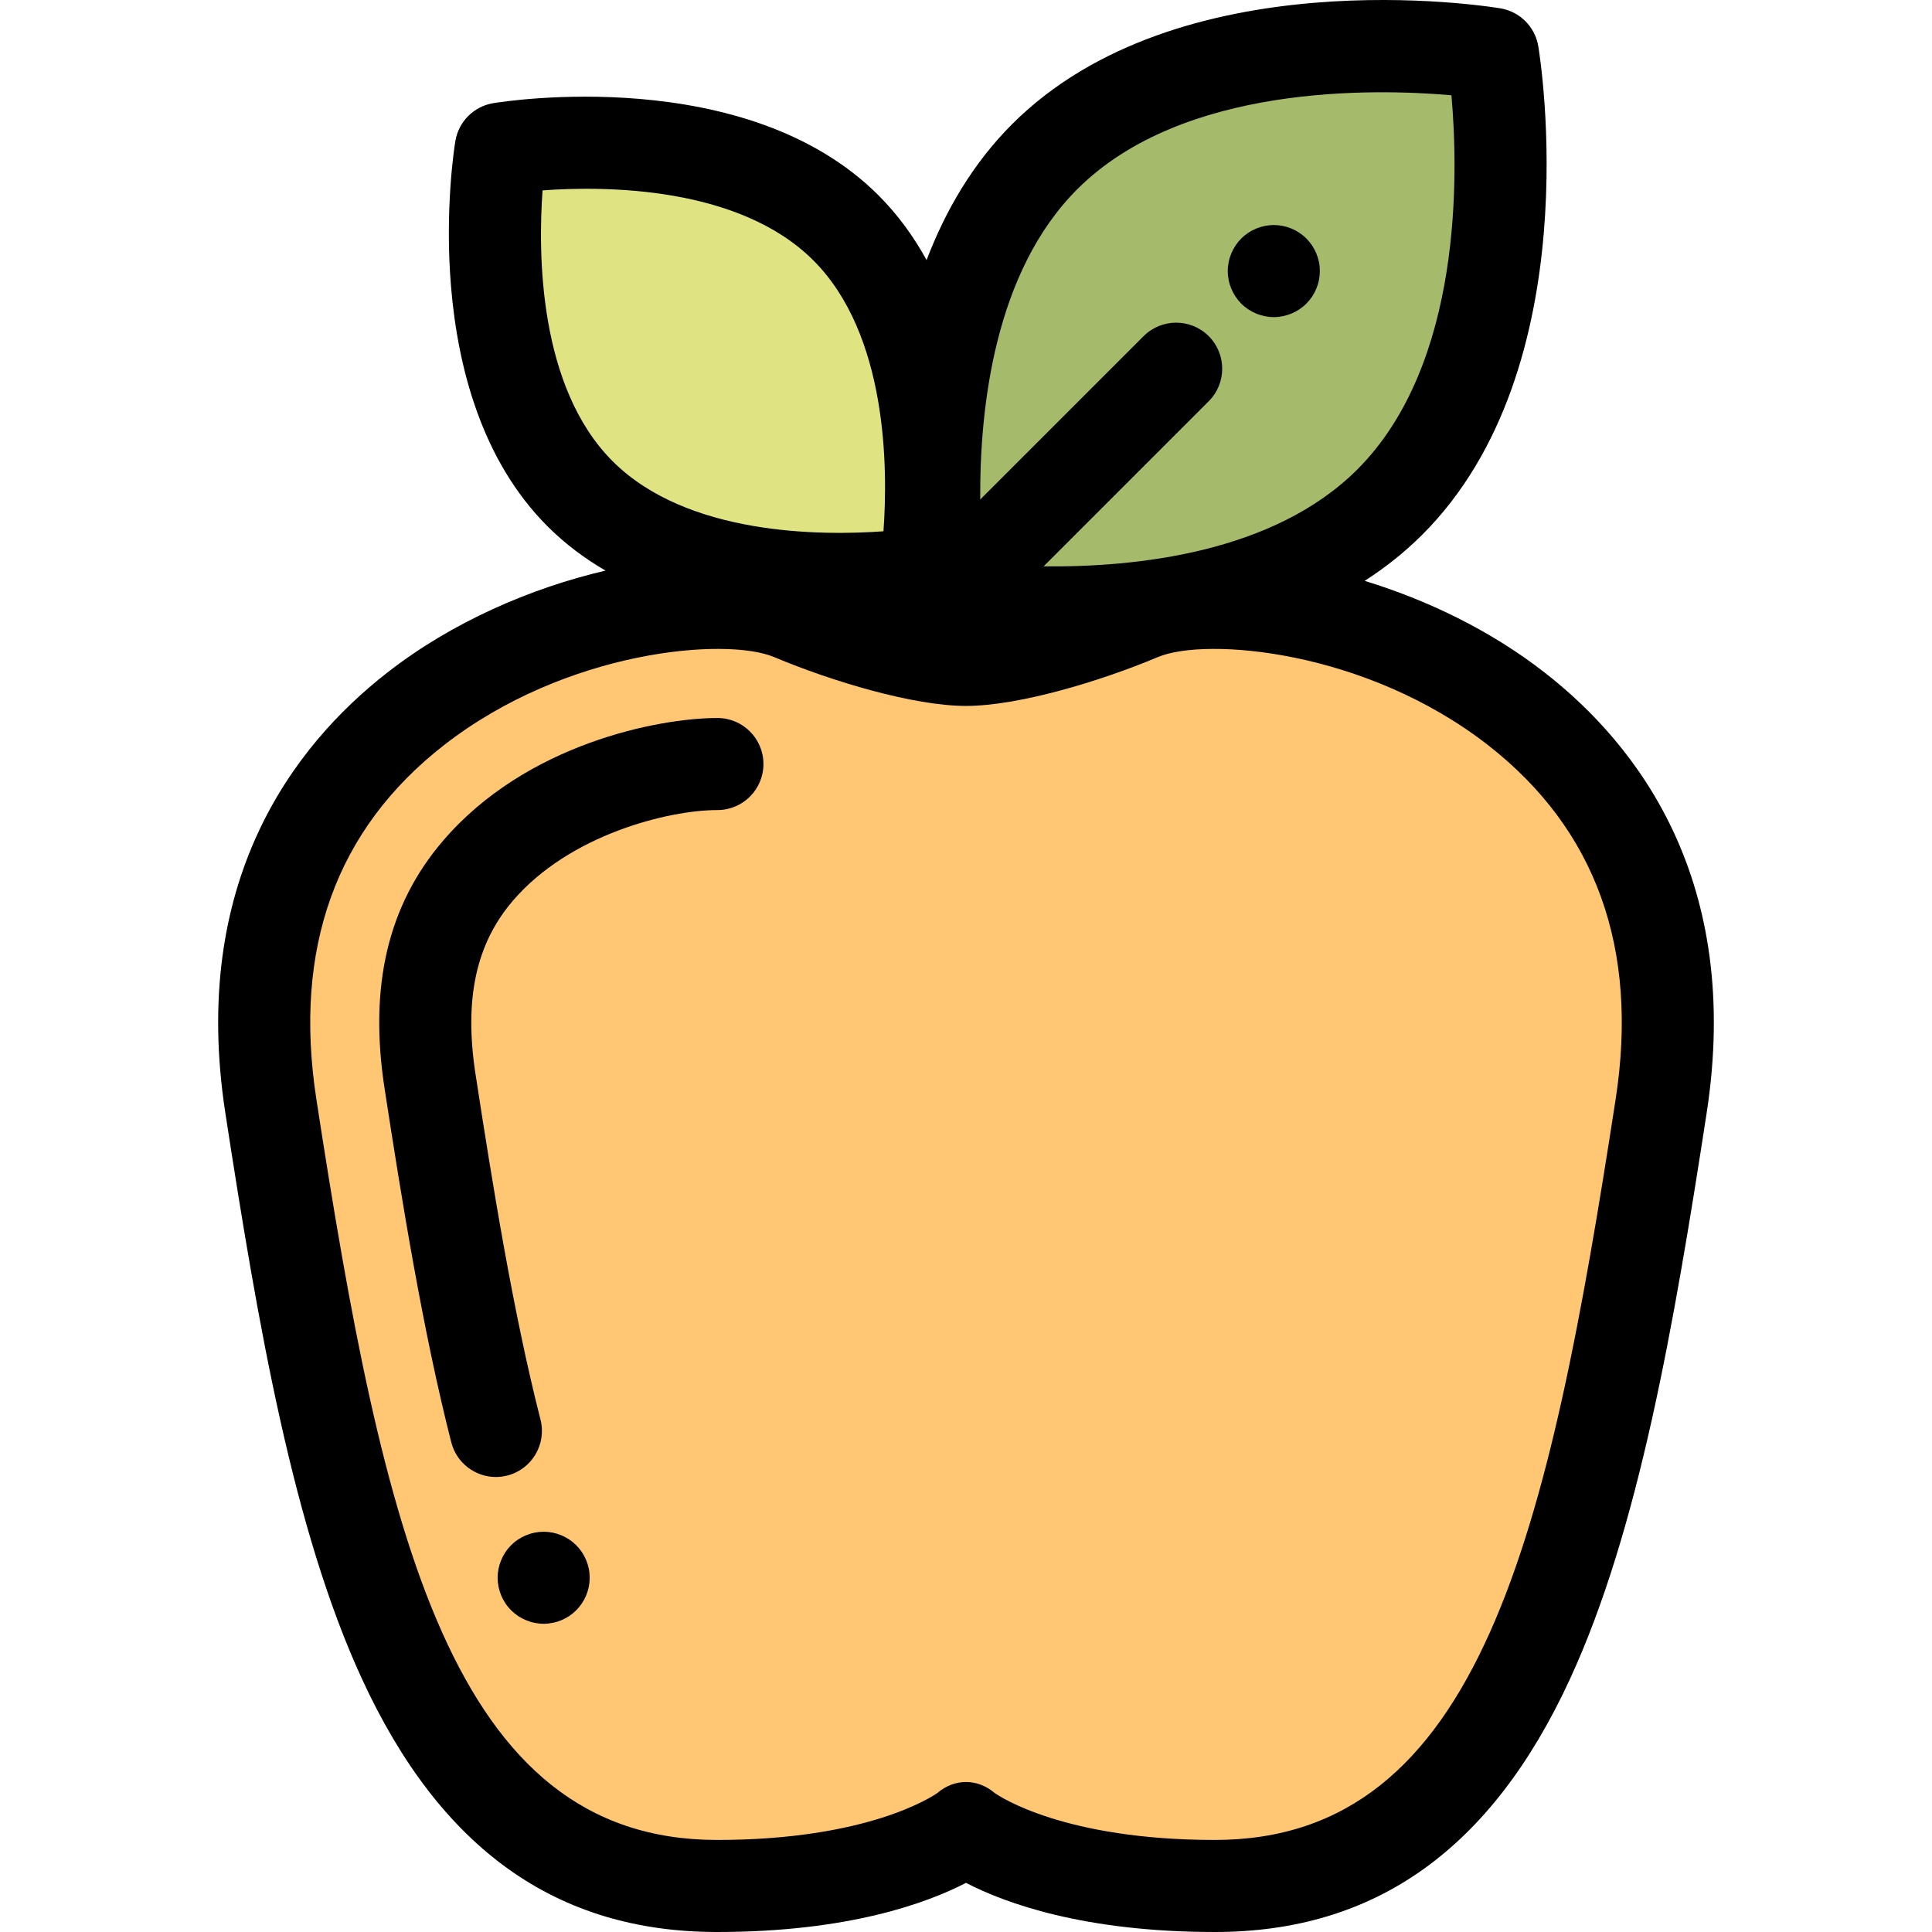
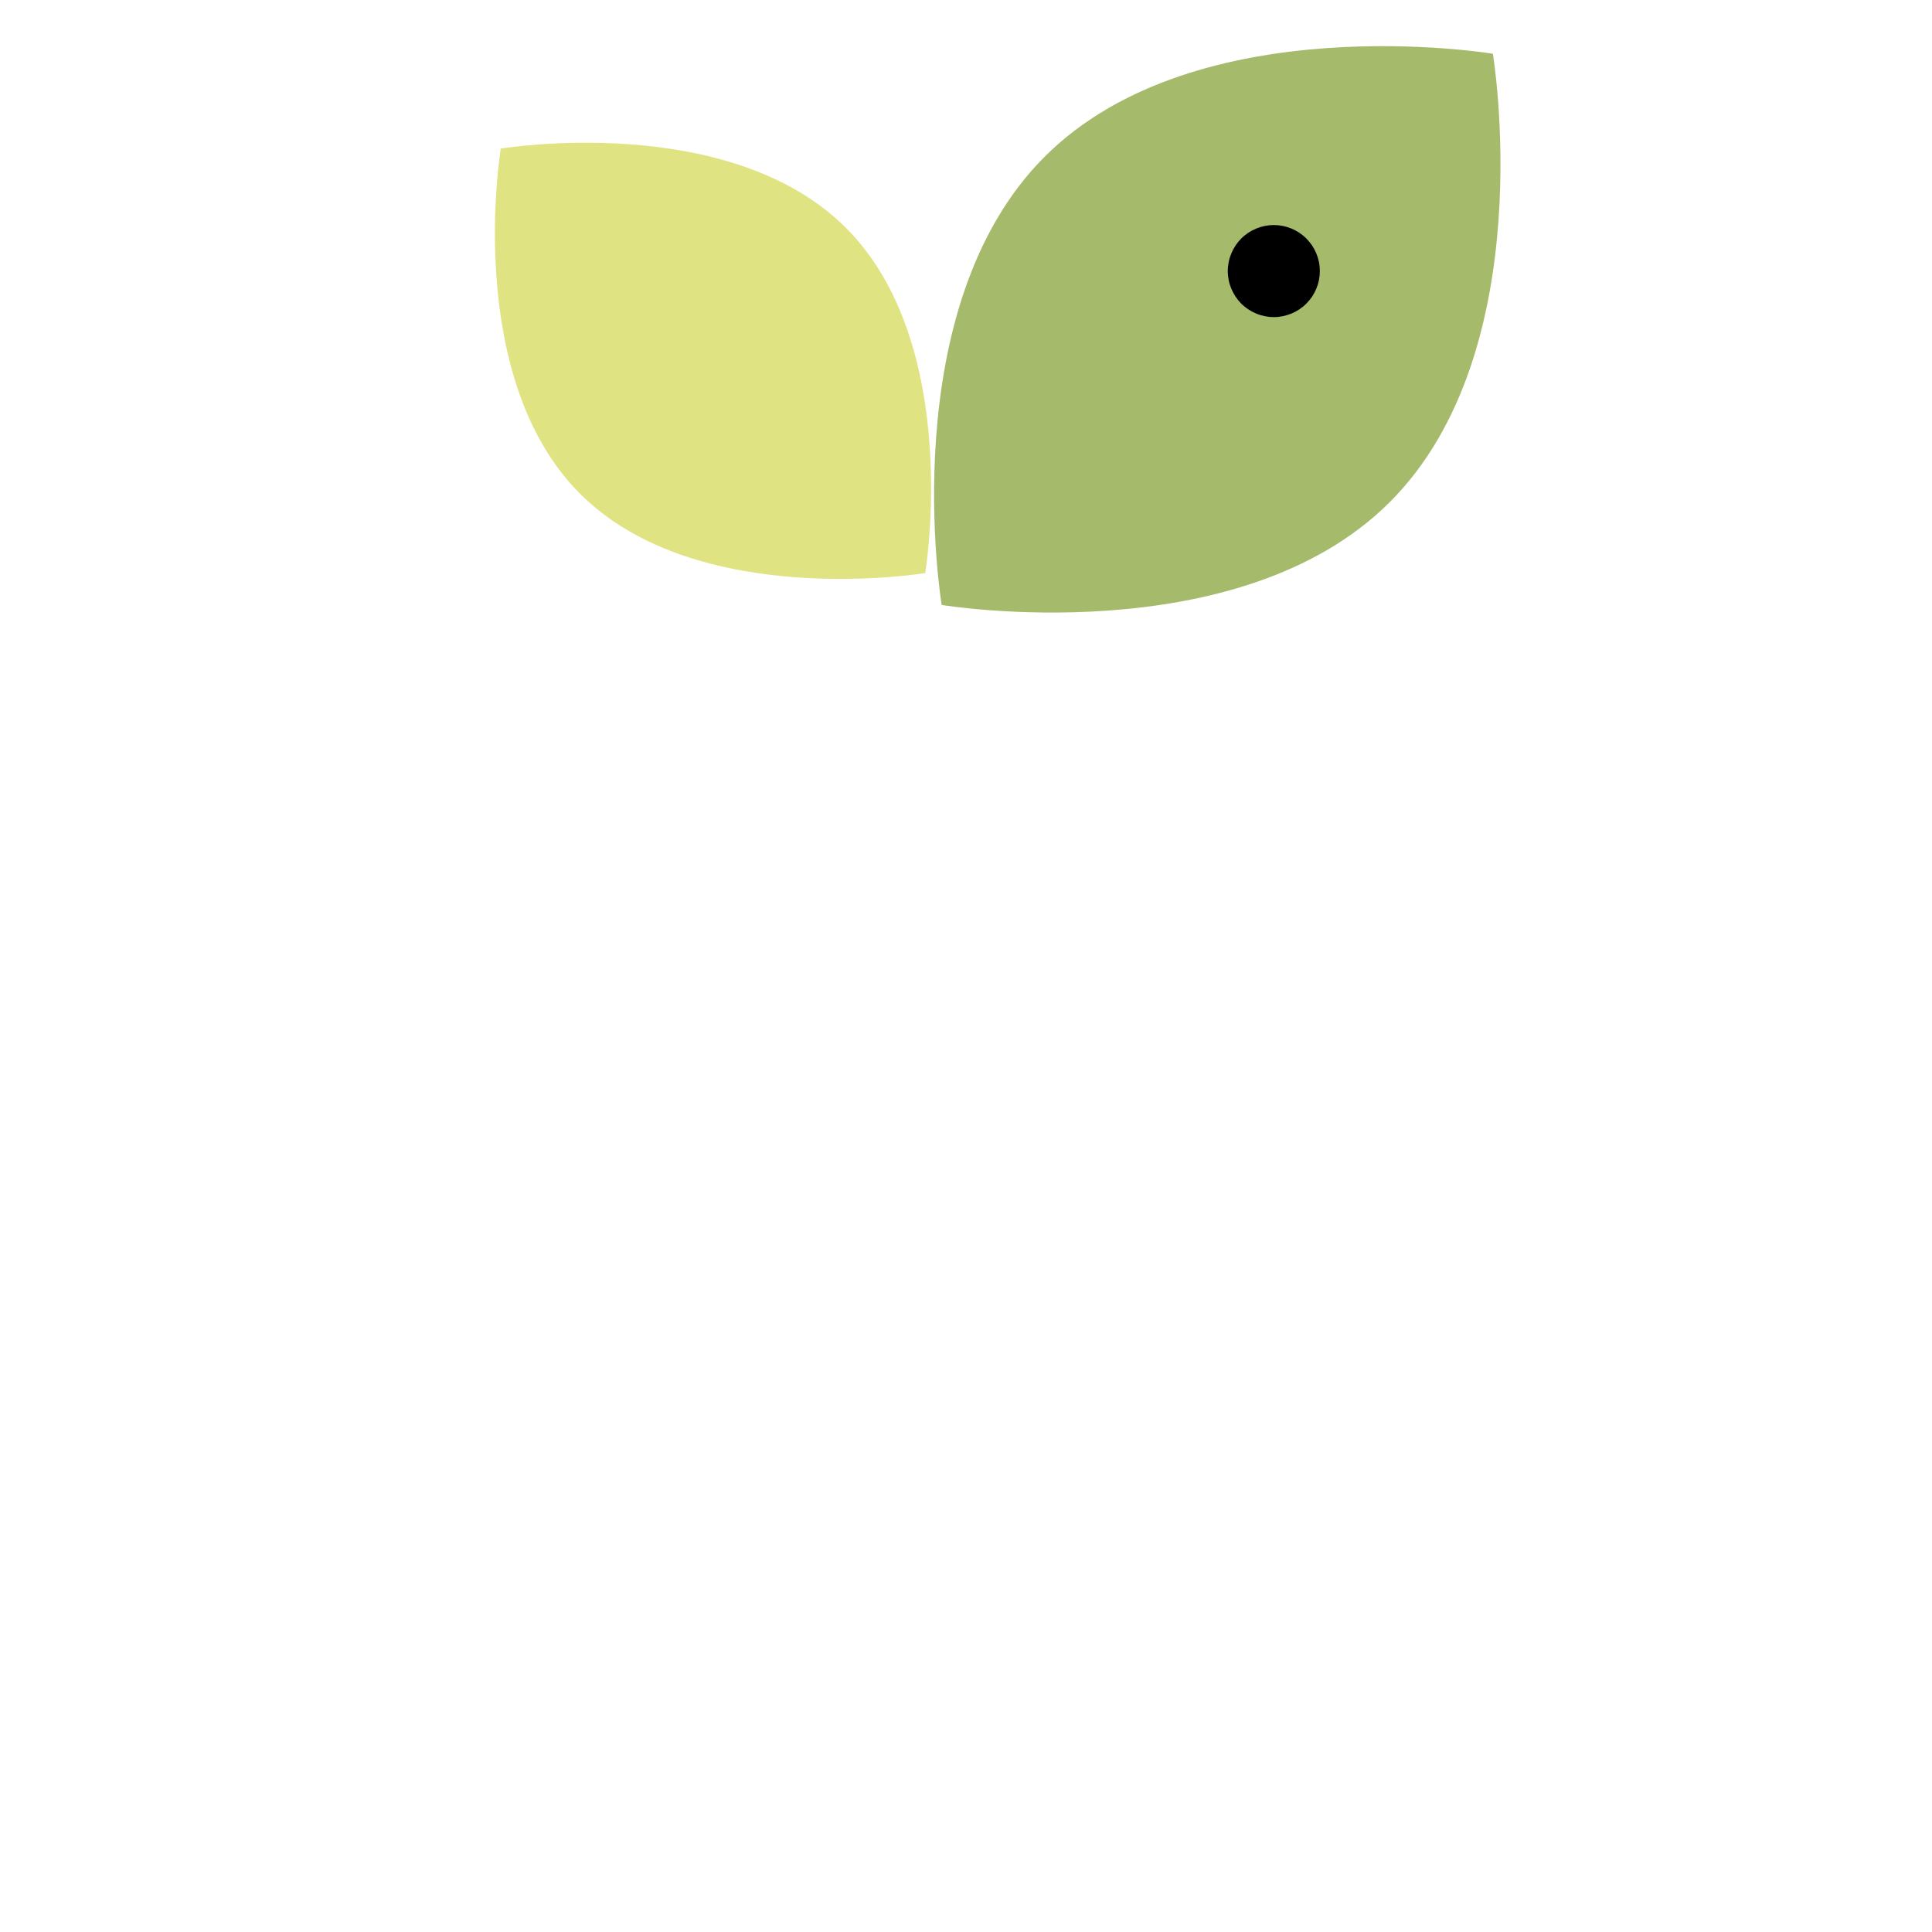
<svg xmlns="http://www.w3.org/2000/svg" height="800px" width="800px" version="1.1" id="Layer_1" viewBox="0 0 511.998 511.998" xml:space="preserve">
-   <path style="fill:#FFC674;" d="M302.14,162.881c-14.311,6.021-34.493,11.999-46.139,11.999c-11.645,0-31.828-5.978-46.139-11.999  c-32.034-13.478-155.881,14.71-138.084,130.225c17.797,115.516,36.657,206.696,118.277,206.696  c47.268,0,65.947-15.091,65.947-15.091s18.679,15.091,65.947,15.091c81.619,0,100.48-91.18,118.277-206.696  C458.022,177.591,334.175,149.404,302.14,162.881z" />
-   <path d="M131.407,391.416c-5.443,0-10.402-3.668-11.811-9.183c-7.52-29.462-13.069-63.85-17.679-93.77  c-4.183-27.149,0.894-48.635,15.522-65.687c22.047-25.706,57.183-32.499,72.682-32.499c6.736,0,12.198,5.462,12.198,12.198  c0,6.736-5.462,12.198-12.198,12.198c-12.987,0-39.178,6.513-54.164,23.985c-9.849,11.482-13.002,26.127-9.927,46.09  c4.522,29.352,9.954,63.048,17.204,91.45c1.666,6.528-2.275,13.17-8.802,14.836C133.419,391.294,132.405,391.416,131.407,391.416z" />
-   <path d="M144.073,430.314c-0.793,0-1.599-0.085-2.379-0.244c-0.782-0.146-1.55-0.389-2.281-0.694  c-0.744-0.305-1.452-0.684-2.11-1.11c-0.671-0.451-1.293-0.964-1.854-1.525s-1.073-1.183-1.513-1.855  c-0.439-0.659-0.817-1.366-1.122-2.098c-0.305-0.744-0.537-1.513-0.695-2.281c-0.159-0.792-0.243-1.598-0.243-2.391  c0-0.792,0.084-1.598,0.243-2.379s0.39-1.549,0.695-2.281c0.305-0.743,0.683-1.45,1.122-2.109c0.439-0.671,0.951-1.294,1.513-1.855  s1.183-1.073,1.854-1.511c0.659-0.439,1.366-0.817,2.11-1.122c0.732-0.305,1.499-0.537,2.281-0.695c1.574-0.317,3.196-0.317,4.769,0  c0.768,0.159,1.537,0.39,2.28,0.695c0.733,0.305,1.441,0.683,2.099,1.122c0.671,0.438,1.293,0.95,1.854,1.511  c0.561,0.561,1.073,1.184,1.525,1.855c0.439,0.659,0.817,1.366,1.122,2.109c0.305,0.733,0.537,1.5,0.695,2.281  c0.159,0.782,0.232,1.587,0.232,2.379c0,0.793-0.074,1.599-0.232,2.391c-0.159,0.768-0.39,1.537-0.695,2.281  c-0.305,0.732-0.683,1.439-1.122,2.098c-0.451,0.672-0.964,1.294-1.525,1.855c-0.561,0.561-1.183,1.073-1.854,1.525  c-0.659,0.427-1.366,0.805-2.099,1.11c-0.743,0.305-1.511,0.548-2.28,0.694C145.67,430.228,144.877,430.314,144.073,430.314z" />
  <path style="fill:#A5BA6B;" d="M368.338,133.029c-40.336,40.336-118.784,27.288-118.784,27.288s-13.049-78.448,27.288-118.784  s118.784-27.288,118.784-27.288S408.676,92.693,368.338,133.029z" />
  <path style="fill:#E0E381;" d="M153.724,130.852c31.063,31.063,91.475,21.013,91.475,21.013s10.049-60.412-21.014-91.475  s-91.475-21.013-91.475-21.013S122.662,99.788,153.724,130.852z" />
-   <path d="M409.417,178.286c-14.361-11.208-31.192-19.29-47.766-24.348c5.434-3.503,10.59-7.56,15.312-12.282  C421.228,97.389,408.234,15.7,407.659,12.244c-0.855-5.145-4.887-9.175-10.032-10.032c-3.454-0.577-85.147-13.568-129.411,30.695  c-10.429,10.429-17.677,22.937-22.661,36.01c-3.383-6.158-7.566-11.974-12.746-17.153c-35.097-35.094-99.382-24.873-102.101-24.422  c-5.145,0.855-9.175,4.887-10.032,10.032c-0.453,2.719-10.676,67.006,24.42,102.102c4.675,4.675,9.872,8.541,15.368,11.738  c-19.702,4.6-40.583,13.57-57.882,27.07C77.808,197.622,50.26,233.56,59.719,294.962c8.703,56.49,18.019,110.461,36.18,149.91  c20.795,45.168,51.593,67.126,94.153,67.126c34.812,0,55.685-7.704,65.946-13.025c10.261,5.32,31.134,13.025,65.946,13.025  c42.56,0,73.358-21.958,94.153-67.126c18.162-39.45,27.477-93.421,36.181-149.91C461.74,233.561,434.192,197.622,409.417,178.286z   M285.469,50.159c27.885-27.886,78.641-26.711,99.176-24.912c1.828,20.529,3.051,71.175-24.93,99.156  c-22.159,22.16-58.747,25.962-83.15,25.689l43.757-43.758c4.763-4.763,4.763-12.487,0-17.252c-4.765-4.762-12.486-4.762-17.252,0  l-43.3,43.3C259.603,107.986,263.59,72.037,285.469,50.159z M143.783,50.45c16.65-1.208,52.104-1.106,71.777,18.567  c19.678,19.678,19.772,55.143,18.568,71.777c-16.645,1.209-52.104,1.109-71.778-18.567  C142.672,102.549,142.579,67.084,143.783,50.45z M428.168,291.249c-17.713,114.971-35.701,196.355-106.22,196.355  c-39.908,0-57.059-11.531-58.361-12.451c-4.549-3.874-10.623-3.874-15.172,0c-1.302,0.92-18.453,12.451-58.361,12.451  c-70.52,0-88.509-81.384-106.22-196.355c-6.15-39.912,5.21-71.447,33.762-93.732c32.439-25.317,74.843-28.735,87.537-23.393  c15.327,6.447,37,12.953,50.869,12.953c13.869,0,35.543-6.506,50.869-12.953c12.694-5.342,55.096-1.926,87.536,23.393  C422.958,219.802,434.318,251.337,428.168,291.249z" />
  <path d="M337.569,84.037c-0.793,0-1.599-0.085-2.379-0.244s-1.55-0.389-2.281-0.694c-0.744-0.305-1.452-0.684-2.11-1.123  c-0.671-0.45-1.293-0.95-1.854-1.511c-0.561-0.575-1.073-1.195-1.513-1.855c-0.438-0.671-0.817-1.378-1.122-2.109  c-0.305-0.733-0.549-1.5-0.695-2.281c-0.159-0.793-0.243-1.586-0.243-2.391c0-0.793,0.084-1.586,0.243-2.379  c0.146-0.781,0.39-1.55,0.695-2.281c0.305-0.731,0.684-1.439,1.122-2.109c0.439-0.659,0.951-1.282,1.513-1.855  c0.561-0.561,1.183-1.061,1.854-1.513c0.659-0.438,1.366-0.817,2.11-1.122c0.732-0.305,1.5-0.535,2.281-0.694  c1.574-0.318,3.196-0.318,4.756,0c0.782,0.159,1.55,0.389,2.294,0.694c0.732,0.305,1.439,0.684,2.098,1.122  c0.671,0.451,1.293,0.951,1.854,1.513c0.561,0.573,1.073,1.195,1.525,1.855c0.439,0.671,0.817,1.378,1.122,2.109  s0.537,1.5,0.695,2.281c0.159,0.793,0.232,1.586,0.232,2.379c0,0.805-0.074,1.598-0.232,2.391c-0.159,0.781-0.39,1.549-0.695,2.281  c-0.305,0.732-0.683,1.439-1.122,2.109c-0.451,0.659-0.964,1.281-1.525,1.855c-0.561,0.561-1.183,1.061-1.854,1.511  c-0.659,0.439-1.366,0.818-2.098,1.123c-0.744,0.305-1.513,0.535-2.294,0.694C339.167,83.952,338.362,84.037,337.569,84.037z" />
</svg>